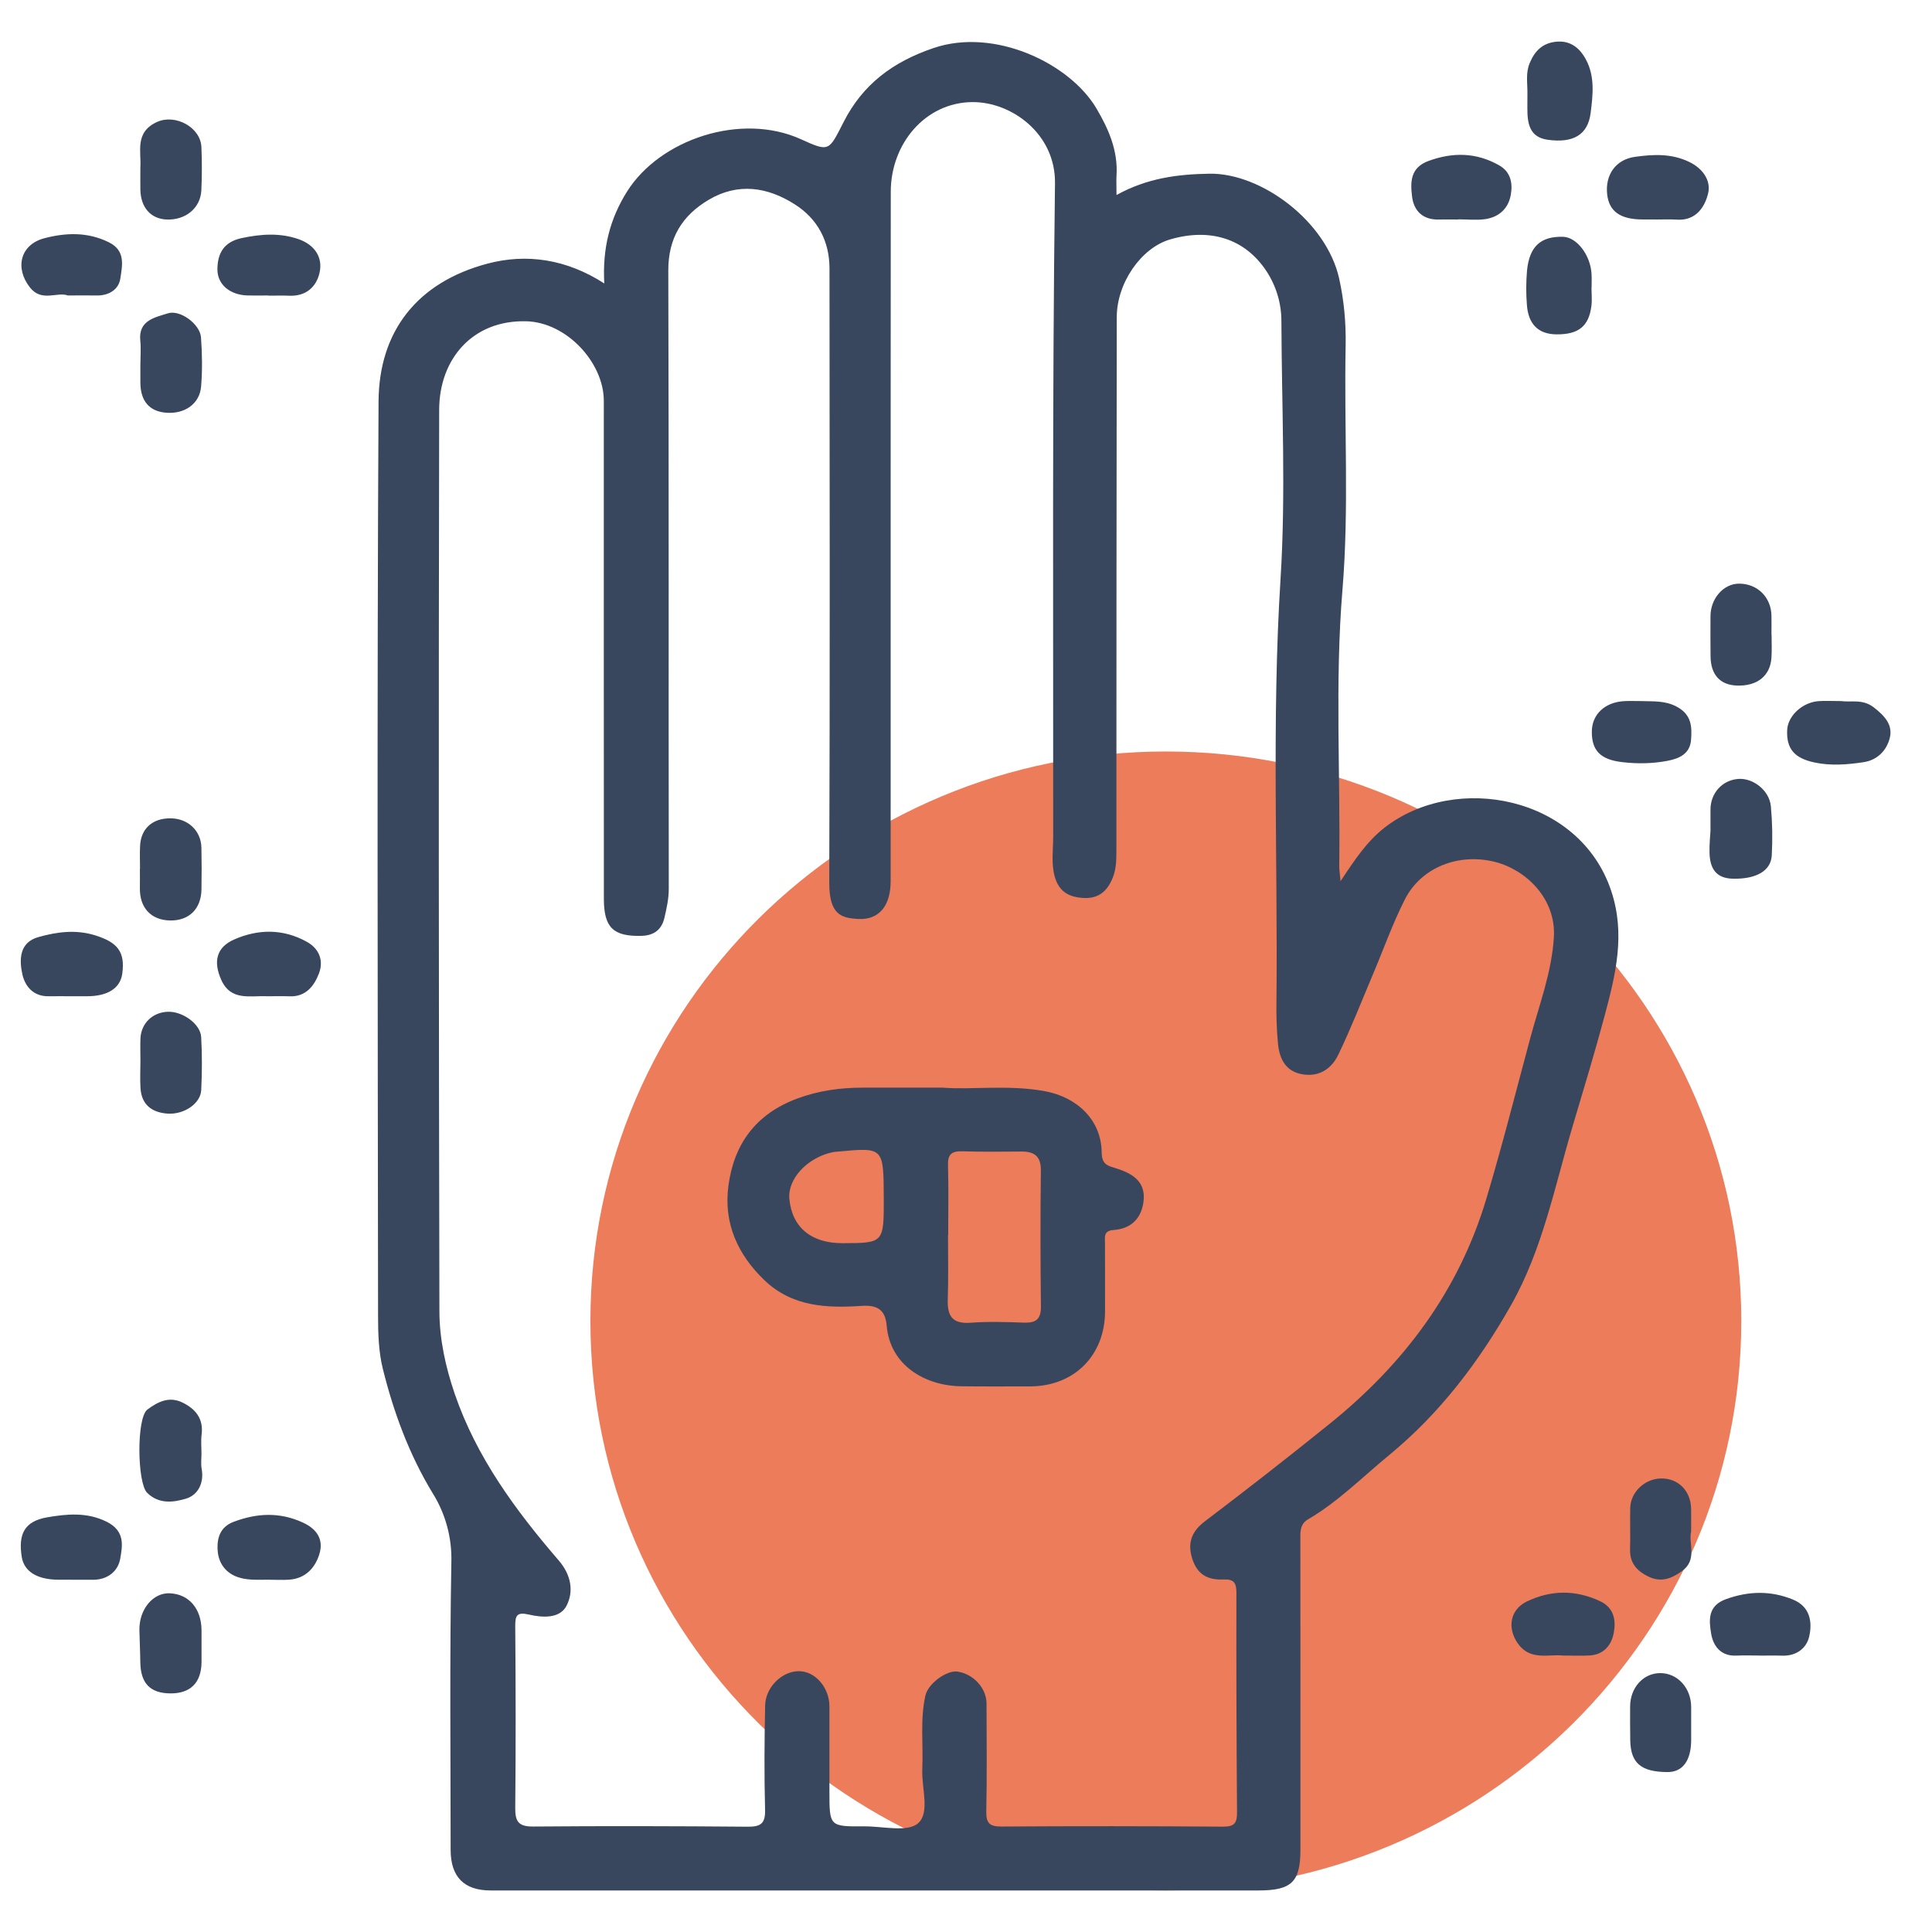
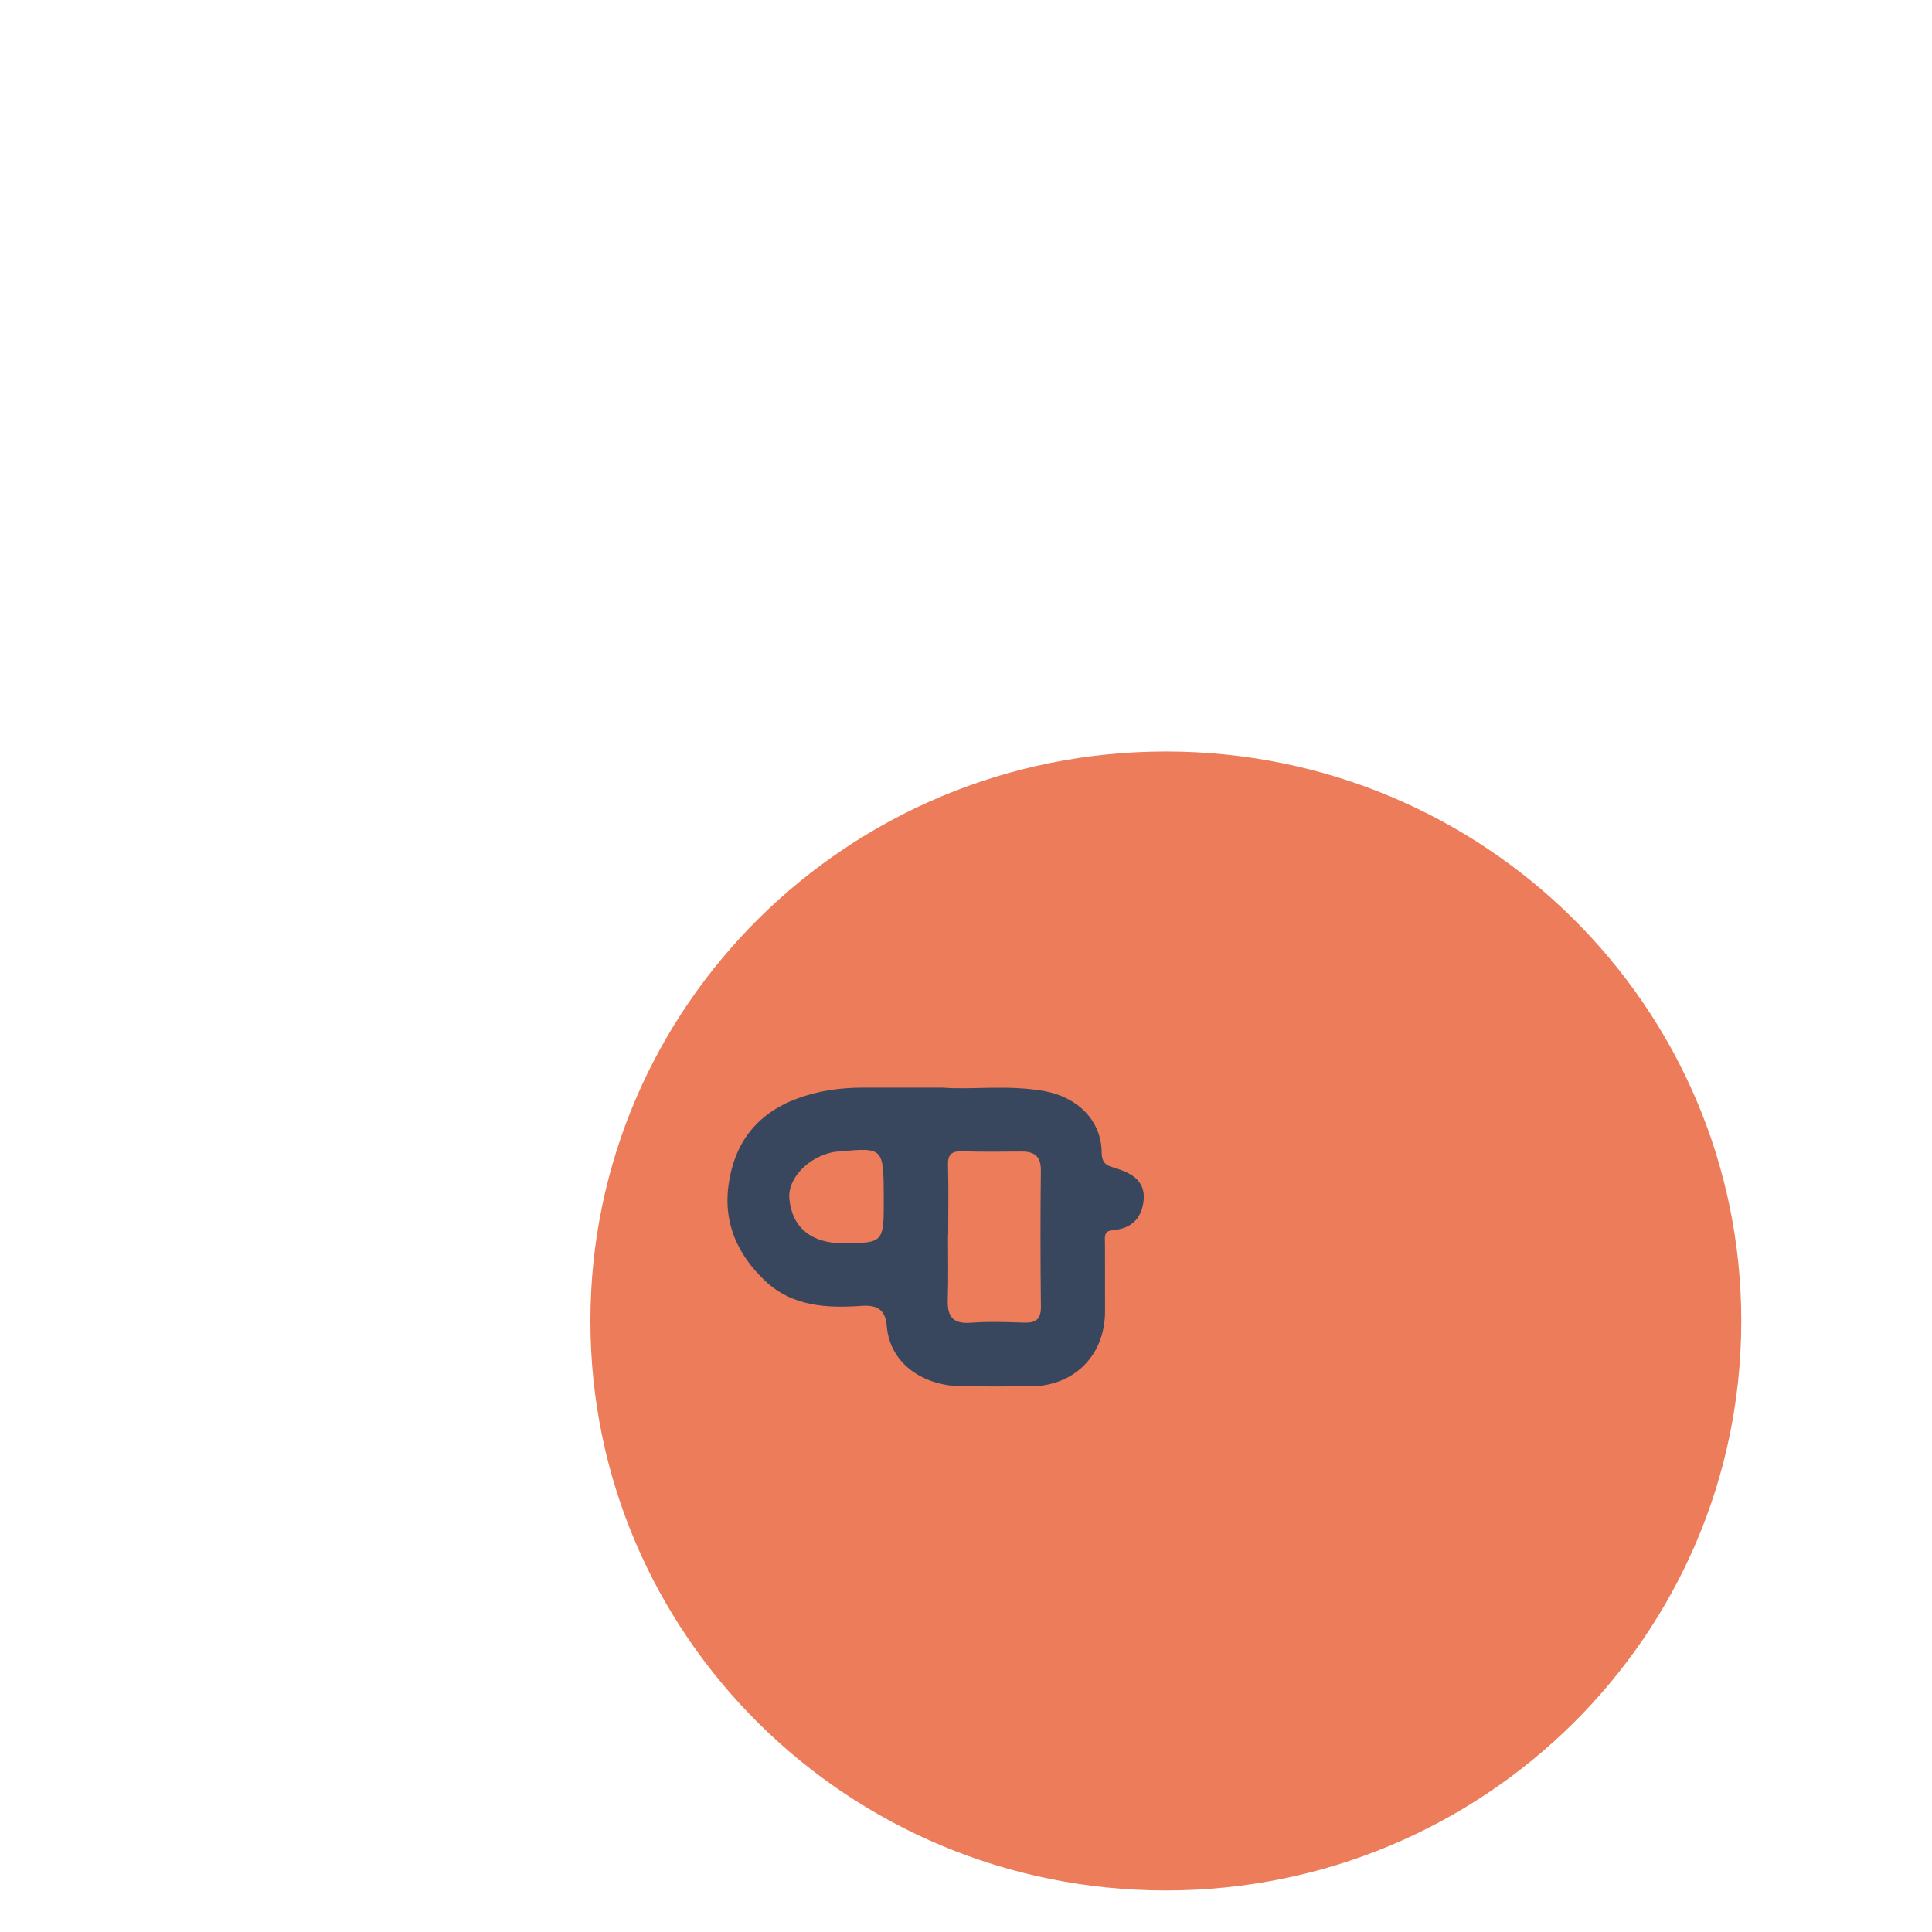
<svg xmlns="http://www.w3.org/2000/svg" width="32" height="32" viewBox="0 0 32 32" fill="none">
  <g id="optic2000-audition-popup-picto-demarches">
    <path id="Vector" fill-rule="evenodd" clip-rule="evenodd" d="M28.841 21.88C28.841 27.089 24.574 31.312 19.31 31.312C14.046 31.312 9.779 27.089 9.779 21.88C9.779 16.67 14.046 12.447 19.31 12.447C24.574 12.447 28.841 16.67 28.841 21.88Z" fill="#EC7C5A" />
-     <path id="Vector_2" fill-rule="evenodd" clip-rule="evenodd" d="M10.009 4.695C9.976 4.114 10.102 3.624 10.385 3.174C10.932 2.303 12.278 1.856 13.268 2.307C13.741 2.522 13.726 2.503 13.975 2.017C14.288 1.403 14.781 1.026 15.465 0.795C16.469 0.454 17.717 1.045 18.161 1.797C18.364 2.141 18.519 2.497 18.493 2.907C18.488 2.998 18.493 3.09 18.493 3.23C19 2.95 19.502 2.886 20.032 2.877C20.891 2.863 21.971 3.667 22.181 4.615C22.263 4.986 22.295 5.351 22.288 5.728C22.261 7.076 22.347 8.426 22.235 9.773C22.109 11.296 22.203 12.82 22.182 14.344C22.181 14.404 22.192 14.463 22.204 14.595C22.441 14.236 22.642 13.934 22.936 13.706C24.113 12.792 26.165 13.186 26.687 14.757C26.927 15.477 26.758 16.147 26.577 16.827C26.412 17.443 26.226 18.054 26.044 18.666C25.748 19.662 25.55 20.693 25.03 21.613C24.498 22.553 23.853 23.406 23.012 24.098C22.57 24.461 22.166 24.872 21.667 25.164C21.523 25.247 21.538 25.384 21.538 25.523C21.54 27.227 21.539 28.932 21.539 30.637C21.539 31.171 21.393 31.312 20.843 31.312L8.127 31.312C7.688 31.312 7.465 31.089 7.464 30.642C7.463 29.052 7.447 27.462 7.476 25.873C7.487 25.471 7.38 25.074 7.167 24.733C6.776 24.09 6.521 23.395 6.341 22.673C6.272 22.394 6.262 22.095 6.262 21.805C6.257 16.754 6.243 11.702 6.27 6.651C6.276 5.487 6.91 4.675 8.076 4.366C8.722 4.195 9.383 4.291 10.009 4.695ZM14.752 8.852V14.594C14.752 14.998 14.565 15.238 14.218 15.221C13.937 15.206 13.733 15.155 13.735 14.614C13.747 11.225 13.742 7.837 13.739 4.449C13.739 3.995 13.544 3.626 13.163 3.384C12.712 3.096 12.223 3.022 11.739 3.309C11.296 3.571 11.067 3.946 11.069 4.484C11.08 7.894 11.072 11.303 11.077 14.712C11.078 14.883 11.042 15.042 11.005 15.202C10.96 15.395 10.836 15.496 10.62 15.501C10.16 15.511 10.003 15.366 10.002 14.891C10.001 12.141 10 9.39 10.001 6.64C10.002 6.011 9.389 5.336 8.711 5.321C7.83 5.301 7.277 5.942 7.274 6.786C7.264 11.764 7.267 16.742 7.278 21.72C7.279 22.182 7.38 22.643 7.532 23.087C7.892 24.138 8.54 25.017 9.256 25.848C9.462 26.089 9.504 26.358 9.385 26.594C9.273 26.814 8.984 26.794 8.758 26.742C8.562 26.697 8.533 26.757 8.534 26.933C8.542 27.937 8.544 28.941 8.534 29.945C8.532 30.172 8.589 30.255 8.833 30.253C10.017 30.243 11.201 30.246 12.384 30.256C12.602 30.258 12.678 30.201 12.672 29.976C12.657 29.401 12.661 28.825 12.673 28.25C12.679 27.943 12.954 27.679 13.232 27.68C13.502 27.68 13.738 27.951 13.738 28.264C13.738 28.734 13.737 29.205 13.738 29.675C13.738 30.252 13.739 30.254 14.318 30.25C14.622 30.248 15.028 30.352 15.205 30.2C15.408 30.026 15.262 29.613 15.276 29.304C15.294 28.898 15.238 28.487 15.327 28.086C15.373 27.879 15.686 27.66 15.861 27.687C16.124 27.727 16.338 27.96 16.34 28.214C16.342 28.811 16.348 29.407 16.336 30.003C16.333 30.192 16.386 30.254 16.584 30.253C17.81 30.245 19.036 30.246 20.262 30.255C20.453 30.256 20.49 30.186 20.489 30.018C20.48 28.805 20.476 27.592 20.479 26.379C20.479 26.215 20.434 26.154 20.267 26.161C20.014 26.172 19.834 26.089 19.747 25.816C19.659 25.537 19.752 25.352 19.963 25.193C20.653 24.67 21.334 24.138 22.008 23.595C23.25 22.598 24.161 21.383 24.617 19.86C24.883 18.973 25.109 18.074 25.35 17.18C25.498 16.633 25.701 16.103 25.737 15.526C25.777 14.889 25.28 14.41 24.77 14.278C24.163 14.121 23.538 14.364 23.267 14.901C23.062 15.306 22.911 15.737 22.733 16.155C22.549 16.593 22.374 17.036 22.169 17.464C22.062 17.69 21.865 17.837 21.587 17.796C21.299 17.754 21.193 17.544 21.168 17.291C21.146 17.062 21.138 16.832 21.142 16.602C21.166 14.263 21.062 11.925 21.21 9.584C21.299 8.168 21.229 6.74 21.224 5.318C21.224 5.026 21.139 4.74 20.979 4.495C20.622 3.95 20.04 3.771 19.376 3.967C18.899 4.109 18.498 4.688 18.497 5.253C18.493 8.191 18.491 11.13 18.491 14.069C18.491 14.227 18.491 14.384 18.433 14.531C18.347 14.748 18.208 14.889 17.942 14.873C17.692 14.858 17.535 14.76 17.468 14.513C17.41 14.295 17.444 14.076 17.444 13.859C17.447 10.252 17.427 6.644 17.474 3.037C17.485 2.217 16.756 1.685 16.102 1.691C15.324 1.699 14.755 2.381 14.754 3.174C14.752 5.067 14.753 6.96 14.752 8.852ZM1.186 16.501C1.059 16.501 0.933 16.499 0.806 16.501C0.552 16.506 0.414 16.336 0.37 16.136C0.317 15.892 0.32 15.609 0.636 15.521C0.937 15.436 1.248 15.393 1.566 15.489C1.949 15.606 2.075 15.766 2.025 16.128C1.991 16.369 1.784 16.501 1.439 16.501H1.186ZM4.447 26.165C4.259 26.163 4.07 26.183 3.888 26.102C3.691 26.011 3.608 25.837 3.603 25.651C3.598 25.468 3.648 25.29 3.87 25.206C4.259 25.06 4.633 25.042 5.018 25.219C5.257 25.329 5.363 25.506 5.289 25.743C5.219 25.969 5.061 26.143 4.795 26.164C4.68 26.173 4.563 26.165 4.448 26.165M1.184 26.165H0.961C0.612 26.162 0.398 26.027 0.36 25.787C0.301 25.413 0.401 25.197 0.784 25.131C1.1 25.078 1.435 25.04 1.767 25.205C2.075 25.359 2.029 25.601 1.991 25.818C1.954 26.028 1.779 26.169 1.532 26.166C1.416 26.165 1.3 26.166 1.184 26.166V26.165ZM30.492 11.612C30.659 11.636 30.85 11.572 31.038 11.718C31.221 11.861 31.357 12.011 31.299 12.23C31.246 12.43 31.097 12.589 30.868 12.624C30.596 12.665 30.323 12.687 30.049 12.628C29.721 12.557 29.588 12.403 29.601 12.095C29.61 11.859 29.85 11.633 30.121 11.613C30.236 11.605 30.353 11.612 30.492 11.612ZM4.423 16.501C4.141 16.488 3.824 16.585 3.664 16.228C3.53 15.927 3.582 15.689 3.883 15.559C4.277 15.387 4.686 15.381 5.078 15.597C5.3 15.718 5.361 15.925 5.281 16.128C5.206 16.323 5.069 16.512 4.801 16.502C4.675 16.498 4.549 16.501 4.423 16.501ZM2.319 14.392C2.319 14.267 2.314 14.141 2.32 14.016C2.331 13.723 2.527 13.549 2.833 13.554C3.118 13.56 3.33 13.761 3.336 14.04C3.341 14.269 3.341 14.499 3.337 14.728C3.333 15.055 3.131 15.252 2.815 15.246C2.499 15.239 2.31 15.033 2.317 14.705C2.319 14.601 2.317 14.496 2.317 14.392L2.319 14.392ZM25.299 1.535C25.3 1.371 25.268 1.209 25.337 1.044C25.42 0.844 25.547 0.718 25.763 0.692C26.003 0.664 26.162 0.788 26.268 0.986C26.42 1.268 26.383 1.577 26.346 1.871C26.301 2.234 26.056 2.374 25.635 2.315C25.325 2.272 25.297 2.032 25.298 1.784L25.299 1.535ZM3.337 24.077C3.337 24.16 3.325 24.246 3.34 24.327C3.384 24.564 3.278 24.764 3.079 24.823C2.878 24.883 2.632 24.92 2.436 24.724C2.272 24.56 2.259 23.484 2.441 23.347C2.611 23.22 2.797 23.124 3.015 23.227C3.239 23.334 3.374 23.498 3.339 23.765C3.326 23.868 3.337 23.973 3.337 24.077ZM27.426 3.635H27.205C26.838 3.634 26.652 3.502 26.62 3.221C26.584 2.906 26.752 2.642 27.085 2.597C27.38 2.557 27.68 2.538 27.979 2.682C28.22 2.798 28.336 3.003 28.294 3.193C28.244 3.416 28.098 3.66 27.774 3.638C27.658 3.63 27.542 3.636 27.427 3.636L27.426 3.635ZM2.326 17.582C2.326 17.457 2.322 17.331 2.326 17.206C2.335 16.951 2.526 16.765 2.783 16.758C3.025 16.75 3.32 16.961 3.332 17.176C3.349 17.469 3.347 17.762 3.333 18.054C3.323 18.277 3.051 18.463 2.776 18.445C2.515 18.427 2.343 18.297 2.327 18.021C2.318 17.875 2.325 17.729 2.326 17.582ZM24.155 3.636C24.049 3.636 23.944 3.633 23.838 3.636C23.567 3.645 23.416 3.493 23.388 3.253C23.36 3.02 23.355 2.778 23.66 2.666C24.068 2.517 24.455 2.525 24.832 2.739C25.024 2.849 25.058 3.038 25.023 3.229C24.983 3.455 24.827 3.597 24.598 3.63C24.453 3.65 24.303 3.633 24.155 3.633V3.636ZM29.343 10.514C29.343 10.639 29.349 10.765 29.341 10.89C29.323 11.194 29.105 11.368 28.766 11.355C28.487 11.344 28.334 11.173 28.332 10.867C28.33 10.648 28.33 10.428 28.331 10.209C28.331 9.911 28.548 9.666 28.807 9.667C29.11 9.668 29.337 9.894 29.341 10.2C29.343 10.305 29.341 10.409 29.341 10.513L29.343 10.514ZM28.331 13.76V13.407C28.332 13.138 28.523 12.925 28.784 12.902C29.031 12.879 29.306 13.089 29.331 13.353C29.356 13.623 29.361 13.897 29.346 14.167C29.333 14.428 29.082 14.563 28.701 14.554C28.412 14.548 28.322 14.372 28.315 14.127C28.311 13.982 28.327 13.835 28.331 13.76ZM25.889 27.421C25.641 27.395 25.339 27.513 25.134 27.212C24.964 26.96 25.011 26.662 25.287 26.527C25.688 26.333 26.096 26.33 26.503 26.521C26.737 26.631 26.768 26.842 26.728 27.05C26.689 27.252 26.56 27.409 26.323 27.42C26.186 27.427 26.049 27.421 25.889 27.421ZM26.36 4.759C26.36 4.863 26.372 4.968 26.358 5.071C26.315 5.406 26.144 5.541 25.78 5.538C25.483 5.536 25.312 5.372 25.29 5.046C25.275 4.859 25.276 4.671 25.292 4.484C25.331 4.081 25.519 3.912 25.89 3.922C26.117 3.929 26.345 4.226 26.361 4.54C26.365 4.613 26.362 4.686 26.362 4.759L26.36 4.759ZM29.142 27.421C29.015 27.421 28.889 27.416 28.762 27.422C28.498 27.435 28.374 27.259 28.341 27.053C28.306 26.837 28.283 26.598 28.585 26.488C28.962 26.351 29.326 26.344 29.693 26.492C29.982 26.608 30.022 26.866 29.965 27.11C29.92 27.302 29.752 27.43 29.522 27.423C29.396 27.419 29.269 27.422 29.142 27.422V27.421ZM2.325 2.772C2.343 2.514 2.225 2.191 2.601 2.02C2.902 1.883 3.322 2.106 3.336 2.436C3.346 2.674 3.346 2.914 3.335 3.153C3.32 3.447 3.075 3.647 2.763 3.636C2.498 3.626 2.331 3.438 2.325 3.142C2.323 3.028 2.325 2.914 2.325 2.772ZM28.01 25.368C27.963 25.566 28.122 25.837 27.854 26.026C27.679 26.15 27.509 26.213 27.303 26.113C27.111 26.02 26.992 25.887 26.999 25.66C27.006 25.432 26.996 25.202 27.002 24.974C27.009 24.713 27.242 24.494 27.508 24.488C27.794 24.481 28.006 24.693 28.01 24.991C28.012 25.106 28.01 25.22 28.01 25.368ZM3.338 27.281C3.338 27.365 3.339 27.448 3.338 27.532C3.334 27.87 3.156 28.049 2.826 28.048C2.487 28.047 2.328 27.881 2.324 27.529C2.322 27.352 2.312 27.175 2.309 26.998C2.304 26.654 2.536 26.376 2.815 26.39C3.13 26.405 3.335 26.644 3.338 27C3.339 27.093 3.338 27.187 3.338 27.281M2.326 6.021C2.326 5.896 2.337 5.77 2.324 5.646C2.287 5.305 2.567 5.258 2.78 5.19C2.986 5.124 3.314 5.372 3.329 5.587C3.349 5.857 3.353 6.131 3.331 6.4C3.308 6.689 3.06 6.86 2.752 6.836C2.473 6.814 2.326 6.642 2.325 6.334C2.324 6.23 2.325 6.126 2.325 6.021H2.326ZM4.449 4.894C4.334 4.894 4.219 4.896 4.103 4.894C3.815 4.887 3.599 4.717 3.601 4.459C3.603 4.207 3.698 4.011 3.996 3.945C4.321 3.875 4.64 3.853 4.95 3.963C5.201 4.052 5.354 4.254 5.292 4.521C5.238 4.753 5.068 4.908 4.796 4.898C4.681 4.893 4.565 4.897 4.449 4.897V4.894ZM28.011 28.552C28.011 28.646 28.012 28.74 28.011 28.833C28.007 29.168 27.865 29.354 27.616 29.351C27.179 29.348 27.009 29.202 27.002 28.825C26.999 28.637 26.999 28.45 27 28.263C27.002 27.953 27.217 27.714 27.495 27.712C27.782 27.709 28.01 27.956 28.011 28.272L28.011 28.552ZM1.121 4.893C0.944 4.829 0.69 5.009 0.495 4.76C0.242 4.437 0.336 4.051 0.734 3.946C1.094 3.852 1.455 3.84 1.805 4.014C2.086 4.153 2.024 4.404 1.993 4.614C1.966 4.795 1.804 4.898 1.601 4.894C1.454 4.891 1.307 4.894 1.121 4.894M27.184 11.612C27.381 11.62 27.573 11.601 27.767 11.702C28.016 11.833 28.027 12.031 28.009 12.256C27.991 12.489 27.807 12.566 27.622 12.601C27.374 12.649 27.119 12.653 26.866 12.623C26.508 12.581 26.36 12.43 26.366 12.109C26.371 11.83 26.583 11.631 26.9 11.613C26.994 11.608 27.089 11.612 27.184 11.612Z" fill="#38475E" />
    <path id="Vector_3" fill-rule="evenodd" clip-rule="evenodd" d="M15.616 18.015C16.092 18.053 16.694 17.964 17.293 18.071C17.84 18.168 18.242 18.551 18.247 19.087C18.249 19.301 18.361 19.311 18.503 19.357C18.771 19.442 18.985 19.583 18.939 19.911C18.899 20.192 18.726 20.352 18.444 20.373C18.274 20.385 18.302 20.49 18.302 20.591C18.302 20.968 18.304 21.344 18.303 21.72C18.302 22.45 17.792 22.961 17.062 22.963C16.682 22.963 16.302 22.966 15.921 22.961C15.316 22.953 14.743 22.61 14.687 21.962C14.667 21.719 14.558 21.611 14.28 21.629C13.7 21.669 13.124 21.646 12.664 21.207C12.217 20.779 11.985 20.261 12.064 19.648C12.154 18.951 12.518 18.448 13.211 18.193C13.563 18.064 13.919 18.015 14.288 18.015H15.616ZM15.705 20.458H15.702C15.702 20.812 15.71 21.167 15.698 21.521C15.689 21.791 15.768 21.931 16.074 21.909C16.367 21.887 16.664 21.896 16.959 21.907C17.158 21.914 17.243 21.851 17.241 21.64C17.232 20.89 17.231 20.139 17.24 19.388C17.243 19.153 17.134 19.072 16.918 19.073C16.591 19.075 16.264 19.08 15.938 19.069C15.761 19.064 15.696 19.121 15.702 19.3C15.713 19.686 15.705 20.072 15.705 20.458ZM14.638 19.834C14.634 19.004 14.634 19.004 13.889 19.073C13.857 19.076 13.825 19.077 13.795 19.083C13.374 19.171 13.044 19.525 13.074 19.855C13.117 20.327 13.434 20.592 13.954 20.591C14.64 20.589 14.64 20.589 14.638 19.834Z" fill="#38475E" />
  </g>
</svg>